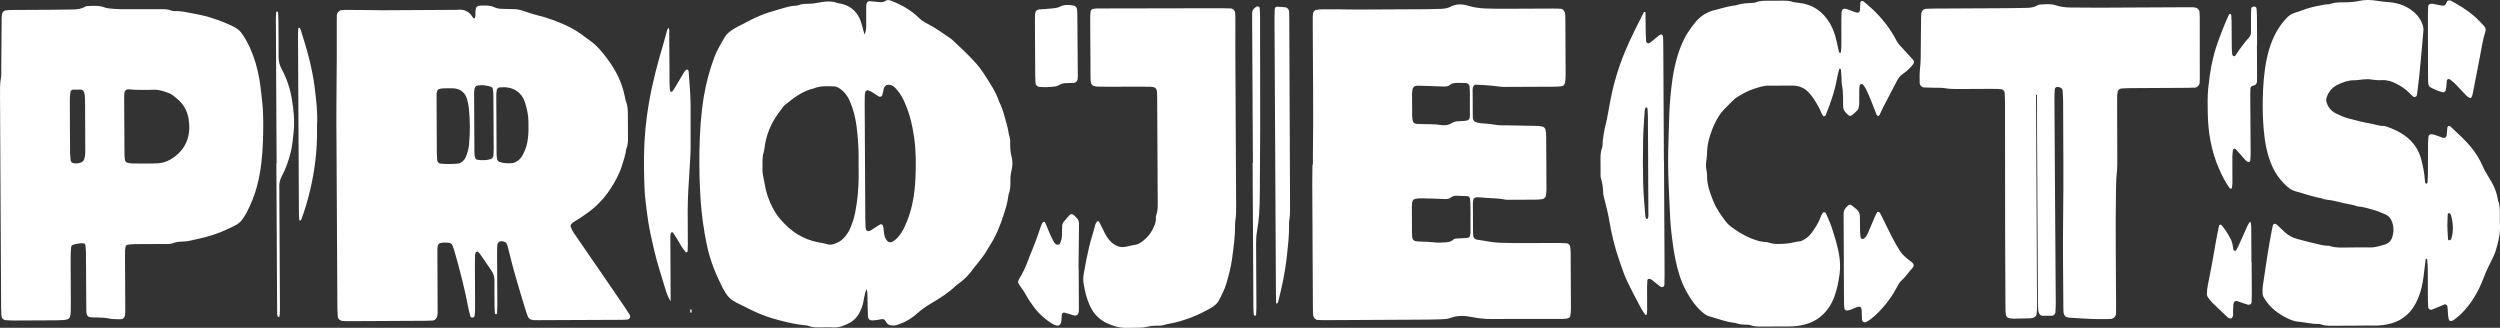
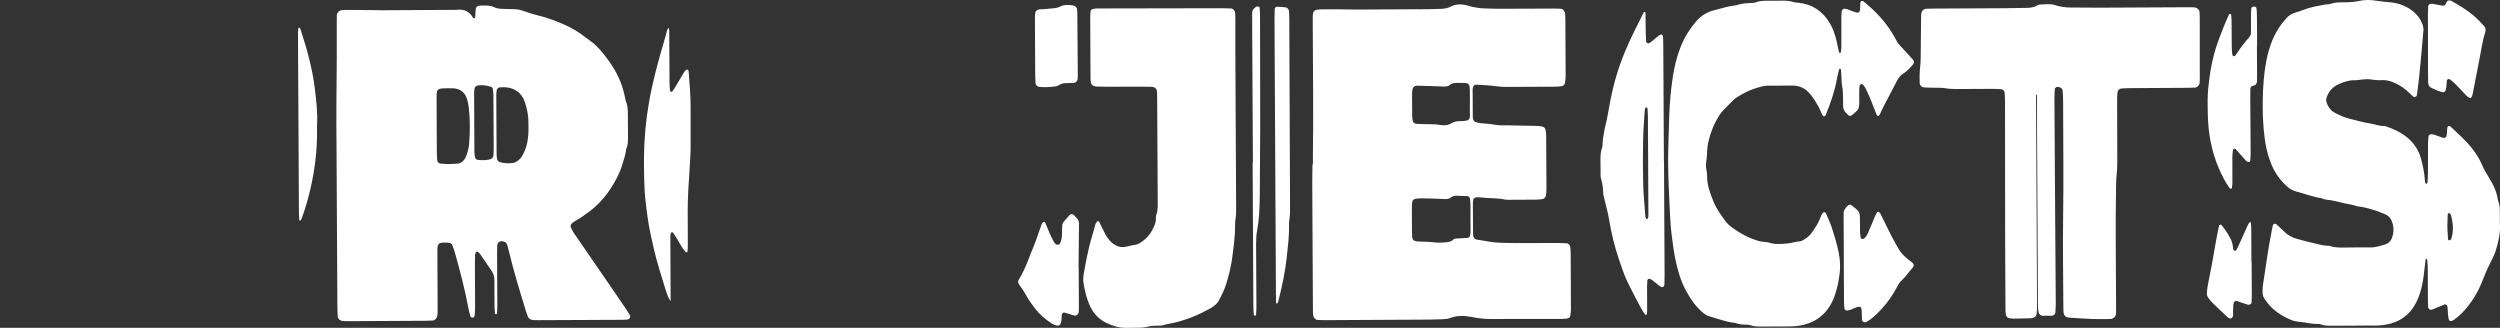
<svg xmlns="http://www.w3.org/2000/svg" id="Layer_2" data-name="Layer 2" viewBox="0 0 11324.34 1484.97">
  <rect x="0" y="0" width="11324.34" height="1484.97" fill="#333333" stroke="none" />
  <defs>
    <style>
      .cls-1 {
        fill: #fff;
        stroke-width: 0px;
      }
    </style>
  </defs>
  <g id="Layer_1-2" data-name="Layer 1">
    <g>
      <path class="cls-1" d="M1524.78,745.22c-.14-27.53-.1-55.05-.46-82.58-1.77-133.69.38-267.37,1.13-401.06.29-52.43-.06-104.86-.06-157.29,0-11.79.3-23.58.37-35.38.06-11.21,11.52-22.19,22.85-23.2,5.22-.47,10.47-.91,15.7-.88,47.19.31,94.37.7,141.56,1.12,7.86.07,15.73.62,23.59.58,112.75-.61,225.51-1.28,338.26-1.93,33.38-4.45,59.11,6.61,75.62,36.9.69,1.27,4.34,1.22,6.6,1.19.69-.01,1.64-1.97,1.96-3.16.65-2.52,1.23-5.12,1.36-7.71.33-6.54.25-13.11.59-19.65,1.16-22.26,5.57-26.43,29.16-27.01,19.64-.48,39.09-.93,57.64,8.35,11.79,5.9,25.36,6.29,38.5,6.74,18.34.63,36.7,1.02,55.04,1.51,10.54.28,20.54,2.41,30.66,5.86,24.72,8.44,49.57,16.78,74.9,23.04,39.59,9.79,77.64,23.97,114.75,40.15,32.36,14.11,63.34,31.93,91.23,53.69,18.5,14.45,38.54,26.76,55.62,43.48,23.63,23.11,42.99,49.28,62.06,75.83,8.37,11.66,15.58,24.18,22.83,36.6,24.03,41.14,38.53,85.75,47.41,132.34.25,1.29.17,2.7.67,3.86,11.85,27.42,9.55,56.47,9.84,85.2.24,23.59.26,47.18.4,70.77.13,20.96,1.15,42.02-7.7,61.85-3.23,26.13-11.63,50.87-19.46,75.86-11.89,37.89-30.77,72.23-52.2,105.17-18.59,28.57-40.56,54.58-65.68,77.84-9.61,8.9-19.54,17.18-30.08,25.07-22.04,16.51-44.55,32.07-68.5,45.65-4.47,2.54-8.56,6.19-11.95,10.09-3.46,3.96-5.81,9.17-3.48,14.5,3.65,8.35,7.1,17.01,12.19,24.49,27.96,41.14,56.43,81.94,84.64,122.91,31.88,46.3,63.71,92.65,95.5,139.02,18.48,26.95,36.91,53.94,55.23,81,6.6,9.76,13,19.66,19.15,29.71,6.21,10.17.06,21.03-12.52,22.1-7.83.66-15.71.87-23.57.9-125.87.59-251.73,1.13-377.6,1.65-6.55.03-13.11-.06-19.66-.27-14.44-.48-25.19-6.11-29.61-20.96-1.86-6.27-4.65-12.26-6.56-18.51-27.9-91.48-56.4-182.78-78.29-275.96-2.1-8.92-4.44-17.81-7.31-26.51-3.23-9.81-10.9-14.1-20.87-15.14-14.45-1.51-22.79,4.79-23.66,19.19-.79,13.07-.94,26.19-.89,39.28.3,77.33.79,154.67,1.08,232,.04,11.77-.44,23.56-1.16,35.3-.11,1.87-2.7,4.86-4.35,5-1.78.15-5.29-2.27-5.46-3.84-.97-9.09-1.51-18.26-1.59-27.4-.37-40.63-.87-81.27-.62-121.89.1-16.35-3.82-30.8-13.19-44.24-17.24-24.72-33.87-49.87-51.01-74.67-2.92-4.23-7.06-7.64-10.7-11.35-1.92-1.96-9.08.69-9.89,3.64-1.04,3.76-2.71,7.51-2.87,11.32-.54,13.09-.76,26.2-.71,39.3.25,65.54.76,131.07.86,196.61.02,13.04-1.2,26.1-2.18,39.13-.39,5.23-6.01,9.07-11.44,8.02-2.41-.46-6.13-1.64-6.64-3.29-3.46-11.23-6.96-22.55-9.11-34.08-16.58-88.94-39.09-176.42-64.1-263.29-2.53-8.79-5.91-17.33-8.99-25.96-3.06-8.55-9.98-11.56-18.3-12.29-3.91-.34-7.85-.51-11.78-.54-34.11-.22-38.34,3.47-38.31,38.11.07,81.26.69,162.53,1.08,243.79.06,11.8.21,23.6,0,35.39-.09,5.21-.72,10.45-1.57,15.59-1.71,10.4-11.07,19.55-21.29,20.19-11.76.75-23.57.96-35.36,1.03-79.98.49-159.96.88-239.93,1.3-35.4.18-70.8.45-106.2.48-9.15,0-18.35-.29-27.44-1.26-11.21-1.2-19.82-9.58-20.53-20.33-1.04-15.67-1.66-31.4-1.75-47.11-.94-158.6-1.73-317.19-2.56-475.79-.29-55.05-.58-110.1-.87-165.15ZM1978.12,568.25h-.06c.22,41.78.36,83.57.71,125.35.09,10.43.63,20.87,1.46,31.27.68,8.51,6.84,15.28,14.45,16.16,27.35,3.17,54.77,2.35,82.06-.3,5.98-.58,12.11-4.71,17.16-8.55,8.46-6.42,13.99-15.36,17.79-25.32,6.54-17.15,11.55-34.79,13.13-53.04,4.74-54.76,4.78-109.58-1.06-164.26-1.52-14.2-4.43-28.48-8.72-42.1-6.58-20.89-19.7-36.78-41.43-43.68-6.13-1.95-12.66-3.34-19.07-3.6-13.04-.54-26.12-.43-39.17-.07-34.52.96-37.73,4.01-37.85,38.87-.15,43.09.36,86.18.59,129.26ZM2393.83,576.03c-.05-8.81-.15-15.36-.1-21.92.2-31.84-6.84-62.42-16.46-92.48-6.6-20.62-19.18-37.78-36.87-49.64-23.75-15.92-51.08-18.86-79.11-15.92-3.92.41-10.19,6.35-10.74,10.41-1.05,7.75-2.5,15.54-2.47,23.31.28,89.09.76,178.18,1.36,267.27.05,7.81.89,15.7,2.3,23.39,1.26,6.82,5.9,11.56,12.63,13.73,19.08,6.15,38.72,6.15,58.35,4.39,4.98-.45,10.02-2.92,14.54-5.37,12.96-7.05,23.23-17.06,29.99-30.26,8.96-17.51,16.85-35.33,20.65-54.94,4.77-24.6,6.72-49.27,5.93-71.98ZM2235.71,555.16h-.02c-.21-40.58-.27-81.15-.74-121.73-.12-10.41-1.02-20.89-2.62-31.17-.5-3.22-3.93-7.51-6.97-8.56-19.99-6.92-40.55-9.94-61.7-6.48-6.1,1-12.57,6.8-13.53,12.59-1.07,6.43-2.52,12.92-2.5,19.38.27,90.31.75,180.62,1.27,270.93.03,5.21.72,10.44,1.36,15.63.32,2.57,1.06,5.12,1.87,7.6,1.72,5.28,5.25,9.7,10.6,10.45,19.55,2.74,39.11,2.71,58.37-2.52,7.52-2.04,13.63-9.11,14.12-16.97.65-10.43,1.09-20.9,1.07-31.36-.07-39.27-.36-78.53-.56-117.8Z" />
      <path class="cls-1" d="M5947.17,745.11c-.06-11.79-.33-23.58-.15-35.37,2.97-196.57-.07-393.13-.62-589.69-.04-14.41-.14-28.83-.01-43.24.05-5.22.54-10.46,1.12-15.66.86-7.73,7.5-15.31,14.78-16.38,7.75-1.15,15.59-2.27,23.41-2.39,23.59-.36,47.19-.42,70.78-.24,30.14.23,60.27,1.27,90.41,1.17,106.18-.32,212.36-.91,318.53-1.57,20.97-.13,41.94-.76,62.89-1.67,14.46-.62,28.87-2.59,41.87-9.48,26.11-13.83,53.94-12.67,80.25-4.62,25.52,7.81,51.12,11.32,77.25,12.38,30.11,1.23,60.28,1.37,90.43,1.32,72.1-.1,144.19-.64,216.29-.88,11.78-.04,23.59.14,35.34.99,8.68.62,13.83,6.97,17.46,14.15,1.71,3.39,2.52,7.46,2.8,11.29.59,7.83.69,15.71.73,23.56.48,83.87,1.01,167.74,1.21,251.61.03,11.69-.81,23.52-2.81,35.02-1.41,8.08-7.32,14.01-16.08,15.12-9.07,1.15-18.24,2.09-27.37,2.15-76.03.46-152.06.74-228.09.97-17.05.05-33.88-2.25-50.81-4.35-27.25-3.38-54.82-4.21-82.26-5.96-3.93-.25-10.42,5.49-11.43,9.59-.93,3.79-2.4,7.63-2.4,11.45.06,41.92.3,83.85.68,125.77.04,3.86.96,7.83,2.18,11.52,1.69,5.13,5.11,9.45,10.3,11.06,7.46,2.32,15.13,4.68,22.84,5.3,23.48,1.89,46.87,3.53,70.18,7.77,15.3,2.79,31.35,1.51,47.08,1.83,45.86.94,91.72,1.67,137.58,2.73,7.82.18,15.7,1.07,23.38,2.51,8.34,1.57,14.43,6.87,16.04,15.3,1.71,8.96,2.83,18.16,2.9,27.27.63,81.25,1.06,162.49,1.28,243.74.02,9.11-1.29,18.26-2.55,27.32-1,7.25-8.35,14.26-16.03,15.32-9.06,1.25-18.21,2.45-27.33,2.55-40.63.42-81.27.48-121.91.56-6.54.01-13.27.29-19.61-1-37.46-7.66-75.8-5.04-113.49-9.99-6.38-.84-13.02.05-19.53.42-4.47.26-10.25,5.7-10.9,10-.77,5.16-1.95,10.34-1.94,15.51.1,45.86.4,91.73.73,137.59.03,3.91.62,7.83,1.14,11.72.97,7.23,7.71,15.1,15.28,16.12,34.96,4.7,69.21,13.11,104.91,14.32,87.83,2.98,175.63.57,263.43.99,13.09.06,26.19.53,39.25,1.38,7.51.49,15.32,7.98,16.13,15.06,1.03,9.09,1.98,18.25,2.04,27.38.59,85.18,1.08,170.36,1.28,255.54.02,10.38-1.4,20.82-2.95,31.11-.83,5.47-5.27,8.83-10.5,10.61-2.46.84-5.02,1.63-7.59,1.85-6.52.54-13.07,1.03-19.61,1.04-108.8.16-217.6.26-326.39.31-27.6.01-54.64-3.62-81.85-8.91-32.13-6.25-65.08-7.89-96.9,4.01-11.23,4.2-22.89,5.59-34.71,5.95-23.58.73-47.17,1.65-70.76,1.79-154.68.95-309.36,1.73-464.04,2.49-10.48.05-20.97-.21-31.43-.83-10.35-.61-19.11-9.51-20.69-20.38-.56-3.88-1.02-7.8-1.12-11.71-.25-9.17-.3-18.34-.35-27.52-.98-186.08-2.01-372.17-2.86-558.25-.13-28.8.56-57.61.87-86.41.67,0,1.34,0,2.01,0ZM6660.86,985.09h.21c-.11-20.98-.02-41.96-.43-62.92-.15-7.8-1.35-15.6-2.31-23.37-.56-4.47-6.04-10.13-10.46-10.33-16.98-.78-33.96-1.32-50.95-1.81-9.45-.27-18.06,2.12-25.61,8.19-8.77,7.05-18.89,7.2-29.76,6.67-34.03-1.66-68.1-2.56-102.16-3.25-9.1-.19-18.28,1.09-27.35,2.28-8.2,1.08-14.56,7.72-15.31,15.58-.74,7.81-1.36,15.67-1.36,23.51,0,36.71.18,73.41.42,110.12.05,7.86.36,15.73.98,23.56.95,11.94,7.52,18.56,20.29,19.81,10.42,1.01,20.92,1.12,31.39,1.65,14.38.74,28.91.46,43.09,2.51,18.39,2.66,36.57,2.2,54.89.59,13.14-1.16,26.09-2.08,36.27-12.43,4.79-4.87,11.89-4.92,18.48-5.27,15.67-.84,31.35-1.59,47.01-2.66,4.65-.32,10.04-5.7,10.78-10.09.87-5.14,2.1-10.31,2.13-15.48.13-22.28-.13-44.57-.25-66.85ZM6658,461.13c.1,0,.21,0,.31,0-.09-16.99-.06-33.97-.33-50.96-.1-6.51-.68-13.04-1.38-19.52-.82-7.72-7.55-13.93-15.98-14.41-10.43-.59-20.89-.92-31.33-.91-15.67.01-31.25-.66-44.44,11.2-4.32,3.89-12.06,4.8-18.4,5.4-7.72.73-15.6-.32-23.41-.58-33.93-1.13-67.86-2.61-101.8-3.21-14.37-.25-22.15,7.33-23.77,20.7-.63,5.18-1.26,10.4-1.25,15.6.07,33.97.2,67.94.6,101.91.08,6.48,1.2,12.98,2.25,19.4,1.32,8.09,7.82,14.6,15.62,15.13,11.71.8,23.47,1.14,35.21,1.46,24.76.67,49.46-.77,74.22,3.76,18.05,3.31,36.71,1.38,52.94-9.08,9.25-5.96,19.33-7.46,29.85-7.97,9.14-.44,18.3-.58,27.41-1.35,18.27-1.55,23.61-6.59,23.91-23.88.36-20.9-.11-41.81-.22-62.71Z" />
-       <path class="cls-1" d="M3915.83,156.11c8.48-16.13,7.87-31.82,7.89-47.44.03-26.2-.2-52.41-.07-78.61.03-5.18,1.1-10.37,1.86-15.52.51-3.45,7.72-9.68,11.51-9.42,10.4.71,20.8,1.56,31.14,2.86,15.6,1.97,30.81,4.67,45.45-5.27,6.54-4.44,15.02-2.17,22.72.7,48.48,18.05,92.05,43.88,129.17,80.2,8.46,8.28,18.02,14.87,28.77,20.19,40.02,19.82,75.86,46.36,112.74,71.22,3.24,2.18,6.16,4.89,9.04,7.56,36.51,33.84,72.45,68.29,105.91,105.15,12.25,13.5,23.28,28.37,33.15,43.71,26.89,41.77,55.64,82.63,71.23,130.59,17.34,32.7,24.65,68.81,34.75,103.9,5.4,18.76,6.97,38.46,12.78,57.33,2.99,9.69,1.75,20.78,1.87,31.24.22,18.38,1.53,36.44,6.25,54.45,5.37,20.48,5.14,41.68.22,62.29-3.69,15.44-5.89,30.87-5.44,46.66.64,22.38-.38,44.5-8.79,65.65-2.78,30.2-12.06,58.97-21.19,87.52-15.96,49.9-35.05,98.59-64.14,142.77-10.77,16.36-19.38,34.12-31.65,49.57-8.12,10.22-15.87,20.75-23.95,31.01-5.67,7.19-12.24,13.74-17.34,21.29-19.29,28.62-43.4,52.31-71.67,71.93-2.15,1.49-4.42,2.91-6.28,4.73-33.96,33.23-73.87,58.28-114.46,82.21-23.81,14.04-46.01,29.92-66.65,48.3-25.77,22.95-55.49,39.17-88.53,49.37-7.73,2.39-15.38,2.9-23.25,2.09-9.54-.98-17.69-4.58-23.23-12.84-2.19-3.26-4.44-6.48-6.47-9.83-3.13-5.16-8.36-6.65-13.51-6.18-7.77.71-15.38,2.96-23.13,4.11-6.46.96-13,1.56-19.53,1.85-12.81.58-20.5-5.59-21.27-17.66-.84-13.06-1.01-26.17-1.3-39.26-.46-20.96-.64-41.92-1.26-62.87-.19-6.42-1.43-12.81-2.31-20.32-8.47,8-7.65,17.74-10.14,26.2-2.21,7.5-3.33,15.35-4.58,23.11-3.37,20.92-10.33,40.5-20.73,58.98-10.56,18.78-24.78,33.7-44.08,43.5-22.27,11.32-44.73,21.22-70.83,19.87-19.6-1.02-39.31,0-58.97.07-18.34.07-36.68.78-54.18-6.73-4.68-2.01-10.2-2.43-15.4-2.82-35.33-2.68-69.66-10.89-103.93-19.16-45.85-11.07-90.44-26.03-133.08-46.33-24.82-11.82-49.19-24.57-73.92-36.59-23.11-11.22-41.2-27.58-53.56-50.2-3.14-5.74-6.89-11.15-9.85-16.98-31.62-62.08-57.7-126.19-71.81-194.74-14-68.08-23.82-136.72-28.34-206.09-4.69-71.93-6.43-143.97-5.18-216.01,1.46-83.83,6.16-167.5,19.98-250.36,10.15-60.87,26.08-120.27,47.68-178.1,11.98-32.07,29.72-61.2,47.03-90.54,10.37-17.58,26.64-28.62,43.27-39.06,9.95-6.25,20.76-11.15,31.19-16.64,76.62-40.33,94.11-48.29,173.89-71.05,23.69-6.76,47.38-15.23,72.63-15.79,5.14-.12,10.53-1.3,15.29-3.24,12.51-5.1,25.54-5.42,38.66-5.46,18.4-.06,36.38-2.22,54.51-6.03,27.03-5.67,54.47-7.18,81.36,2.5,4.85,1.75,10.29,1.81,15.4,2.91,39.89,8.57,68.35,31.74,85.47,68.45,4.93,10.58,7.74,22.2,11.05,33.49,3.66,12.47,6.77,25.1,10.13,37.66ZM3889.24,745.78c1.2-57.73-1.63-115.21-9.05-172.53-5.26-40.59-15-79.78-31.54-117.17-10.27-23.23-25.54-42.59-47.18-56.5-6.69-4.3-13.71-7.87-21.84-8.08-31.35-.84-62.93-3.9-92.99,8.86-51.53,11.74-91.84,43.15-131.59,75.4-5,4.05-8.82,9.66-12.8,14.84-5.57,7.27-10.72,14.87-16.15,22.25-34.03,46.19-55.26,97.55-62.74,154.51-.85,6.48-1.08,13.27-3.27,19.31-6.43,17.73-6.34,36.03-6.09,54.38.23,17.02-1.62,34.58,1.9,50.95,6.86,31.88,10.42,64.56,21.07,95.57,12.86,37.43,30.24,72.95,55.71,103.14,23.59,27.95,50.45,53.06,82.39,72.11,27.27,16.27,56.39,27.7,87.26,34.12,14.05,2.93,28.4,4.27,42.23,8.69,10.12,3.23,20.99,3.61,31.07.33,17.56-5.7,34.02-13.86,46.67-27.93,11.44-12.71,21.43-26.32,28.26-42.26,10.36-24.19,18.45-49.1,23.49-74.84,10.1-51.54,14.77-103.69,15.43-156.18.25-19.65-.15-39.31-.25-58.97ZM3918.18,728.95c.46,87.64.88,175.28,1.42,262.92.08,13.07.47,26.15,1.23,39.2.22,3.75,2.16,7.42,3.44,11.08.91,2.59,7.26,5.58,9.93,4.75,3.71-1.15,7.79-1.73,11.01-3.7,10.02-6.15,19.66-12.91,29.53-19.3,4.36-2.82,8.9-5.38,13.41-7.97,2.61-1.5,8.56,1.32,9.97,4.07,4.98,9.68,4.53,20.31,5.64,30.65,1.27,11.8,3.57,23.16,9.79,33.58,8.25,13.82,20.07,17.45,32.88,8.61,7.46-5.15,14.9-10.86,20.75-17.68,11.06-12.89,20.3-27.05,27.91-42.48,36.06-73.1,48.87-151.71,52.01-231.73,2.3-58.63,2.18-117.5-6.01-176.13-8.38-60.02-22.28-118.12-48.73-172.85-9.73-20.14-22.15-38.51-37.79-54.6-6.55-6.74-14.3-11.1-23.73-12.8-13.37-2.41-23.35,3.12-27.27,16.14-1.5,4.98-2.29,10.17-3.46,15.26-1.17,5.08-2.28,10.17-3.64,15.19-1.72,6.33-9.93,9.22-16,5.68-3.37-1.97-6.7-4.02-9.93-6.21-11.91-8.07-23.59-16.5-37.4-21.26-4.38-1.51-11.66,1.8-12.81,6.12-1,3.76-2.54,7.52-2.72,11.34-.56,11.75-.83,23.53-.77,35.29.39,88.95.89,177.9,1.35,266.84Z" />
-       <path class="cls-1" d="M2.52,902.62C1.7,746.72.83,590.82.13,434.92c-.12-27.46-.98-54.9,4.23-82.24,2.42-12.69,1.21-26.11,1.32-39.2.64-75.98,1.13-151.95,1.84-227.93.07-7.8.43-15.81,2.26-23.33,1.96-8.01,7.82-14.05,16.26-15.19,10.33-1.39,20.85-1.8,31.3-1.87,58.97-.42,117.94-.53,176.91-.93,30.14-.2,60.28-.59,90.41-1.22,21-.44,41.97-1.27,60.82-12.64,3.22-1.94,7.44-3.02,11.22-3.09,24.73-.45,49.32-3.51,73.83,5.47,14.45,5.29,30.73,6.31,46.33,7.56,18.26,1.46,36.66,1.38,55,1.42,51.11.11,102.22-.06,153.33-.14,17.04-.03,34.05-.5,50.38,6.09,4.74,1.92,10.29,2.93,15.39,2.7,30.47-1.33,59.79,6.21,89.27,11.71,25.64,4.78,51.3,10.48,76.1,18.42,36.1,11.55,71.76,24.66,105.56,42.25,13.05,6.79,23.83,15.63,32.54,27.64,14.7,20.26,26.85,41.98,37.17,64.6,20.75,45.51,34.58,93.32,43.02,142.54,5.3,30.94,8.21,62.26,11.96,93.43,7.4,61.45,6.6,123.05,4.68,184.4-2.16,69.25-9.01,138.36-26.51,206.01-11.24,43.45-28.15,84.39-48.79,123.96-4.82,9.24-11.21,17.68-16.92,26.45-8.05,12.35-18.84,21.47-31.91,28.35-43,22.59-87.61,41.14-134.68,53.29-26.51,6.84-53.3,12.62-80.05,18.51-6.34,1.4-13,1.61-19.54,1.87-17.07.68-33.99,1.75-50.22,7.95-11.26,4.31-23.26,3.4-35.02,3.47-45.87.25-91.73.18-137.6.59-10.39.09-20.84,1.22-31.13,2.71-5.43.79-9.15,5.02-10.33,10.53-1.09,5.08-1.97,10.3-2.13,15.48-.35,11.78-.28,23.58-.22,35.37.35,72.05.76,144.11,1.1,216.16.06,11.79.18,23.59-.27,35.36-.63,16.6-8.3,24.95-23.99,24.7-16.98-.27-34.35-.02-50.8-3.51-18.24-3.87-36.29-4.3-54.61-4.48-10.46-.1-21.06.02-31.31-1.69-6.46-1.08-11.25-6.72-13.53-13.17-1.28-3.61-1.51-7.71-1.62-11.6-.34-11.78-.47-23.58-.53-35.36-.43-77.29-.73-154.59-1.35-231.88-.09-11.71-1.24-23.46-2.74-35.08-.46-3.56-3.58-6.88-8.22-7.18-15.88-1.01-31.29,1.75-46.41,6.2-5.3,1.56-9.33,5.49-9.74,11.12-1.13,15.64-2.36,31.33-2.34,46.99.08,69.43.61,138.87.91,208.3.06,13.1.1,26.21-.43,39.29-.26,6.49-1.26,13.07-2.93,19.34-1.76,6.58-6.18,11.69-13.04,13.4-6.31,1.58-12.81,2.82-19.29,3.18-13.08.73-26.19.98-39.29,1.06-60.28.38-120.56.73-180.85.84-13.07.02-26.19-.55-39.22-1.65-11.2-.95-18.67-9.14-19.44-21.04-.85-13.06-1.13-26.17-1.21-39.25-.56-91.71-1.01-183.41-1.49-275.12-.37-70.74-.74-141.49-1.11-212.23h.03ZM563.07,569.27h.05c.23,43.13.33,86.26.78,129.39.1,9.08,1.01,18.23,2.46,27.2.86,5.31,4.88,9.57,10.13,10.88,7.54,1.88,15.35,3.64,23.06,3.69,37.91.23,75.87.98,113.71-.66,26.46-1.15,51.36-10.89,72.83-26.2,63.1-44.99,79.3-108.22,68.09-175.82-5.84-35.23-22.68-66.49-51.53-89.97-12.18-9.92-23.51-20.92-38.55-26.42-22.05-8.06-43.98-16-68.29-14.79-22.17,1.1-44.44.54-66.67.32-13.05-.13-26.27.08-39.1-1.87-20.85-3.16-26.57,6.5-27.22,23.09-.41,10.44-.35,20.91-.31,31.36.14,36.6.36,73.19.56,109.79ZM316.76,571.72h-.08c.2,39.13.19,78.26.74,117.39.18,12.99,1.71,25.97,2.78,38.94.32,3.88,6.68,9.71,10.49,10.62,11.77,2.79,23.28,1.82,34.68-1.9,7.99-2.61,13.12-7.84,15.99-15.76,5.01-13.82,4.93-28.22,4.91-42.53-.14-73.04-.49-146.08-.88-219.12-.05-9.12-.5-18.27-1.4-27.34-.51-5.11-2.11-10.16-3.59-15.12-1.87-6.26-8.17-10.85-14.71-10.89-11.71-.07-23.43-.04-35.14.05-4.43.03-10.76,5.05-11.25,9.46-1.28,11.61-2.97,23.26-3.02,34.9-.18,40.43.27,80.87.49,121.3Z" />
      <path class="cls-1" d="M10663.78,1475.06c-34.09.18-68.19.39-102.28.52-15.76.06-31.48-.3-46.64-5.57-3.69-1.28-7.67-2.61-11.48-2.5-30.34.88-59.6-7.35-89.47-10.05-13.33-1.21-25.91-3.99-37.91-9.11-41.57-17.74-78.51-42.01-106.54-78.23-4.8-6.2-9.12-12.79-13.34-19.41-5.05-7.92-7.55-16.79-7.42-26.13.15-10.47.06-21.06,1.6-31.38,12.75-85.52,24.62-171.19,41.48-256.05,1.02-5.14,2.21-10.25,3.46-15.34,2.12-8.63,11.23-10.68,18.3-4.08,11.49,10.73,23.1,21.34,34.3,32.36,16.33,16.06,36.02,26.11,57.74,32.14,25.13,6.99,50.39,13.6,75.81,19.45,22.9,5.27,45.56,12.44,69.5,11.74,29.17,10.5,59.5,7.66,89.56,7.65,31.47,0,62.97-1.21,94.41-.22,24.3.77,46.57-7.01,68.99-13.65,15.55-4.6,26.71-15.98,32.16-32.19,6.89-20.49,8.02-40.98,2.13-61.85-5.62-19.93-15.76-35.82-36.31-43.38-13.5-4.96-26.39-11.82-40.15-15.77-27.58-7.92-54.91-17.3-83.88-19.33-18.37-7.39-38.05-9.31-57.14-13.68-20.36-4.66-40.56-10.16-61.09-13.87-14.1-2.55-28.83-1.68-42.07-8.51-40.15-6.61-78.15-21.2-117.3-31.52-14.22-3.75-26.61-10.56-37.71-20.21-31.13-27.09-54.81-59.16-71.47-97.26-22.97-52.51-32.2-107.85-37.05-164.08-3.72-43.06-4.98-86.34-4.35-129.64.91-63,5.1-125.66,17.8-187.54,11.71-57.08,31.44-110.8,66.28-158.14,6.2-8.42,13.14-16.32,19.94-24.28,12.16-14.22,26.55-24.37,45.22-29.44,21.42-5.82,41.84-15.29,63.25-21.15,22.59-6.18,45.79-10.18,68.81-14.68,7.67-1.5,16.15-.09,23.33-2.65,21.57-7.67,43.76-7.61,66.05-7.57,22.35.04,44.42-1.64,66.4-6.35,25.87-5.54,52.18-5.2,78.21-.72,19.42,3.34,38.94,4.84,58.53,6.58,44.08,3.92,83.95,19.14,116.81,49.95,14.6,13.68,25.2,30.02,32.23,48.77,3.75,9.98,5.93,20.16,4.91,30.78-9.15,95.22-15.32,190.73-28.6,285.53-.36,2.59-1.08,5.12-1.67,7.68-1.34,5.78-11.86,9.07-16.32,4.91-6.7-6.25-13.15-12.78-19.75-19.14-17.14-16.52-36.74-29.58-57.97-40.14-20.14-10.02-41.05-16.61-64.17-15.25-16.99.99-33.94-.56-50.91-3.28-11.43-1.83-23.46-.61-35.17.12-13.04.81-26.05,3.96-39.02,3.69-25.79-.52-48.84,8.27-71.57,18.47-26.53,11.89-44.11,32.11-53.42,59.65-2.64,7.81-2.4,15.27.21,23.03,7.45,22.16,20.89,38.48,42.29,49.12,18.84,9.37,37.99,17.8,58.2,23.11,31.6,8.3,63.3,16.82,95.48,22.07,21.9,3.57,42.83,12.78,65.54,11.52,1.27-.07,2.63.26,3.86.68,50.28,17.17,97.14,39.98,130.55,83.28,14.49,18.78,24.99,39.97,31.3,63,9.02,32.92,15.86,66.24,17.86,100.43.3,5.15.44,10.66,5.02,14.31.68.55,3.01.25,3.53-.44,1.52-2.02,3.4-4.37,3.55-6.7.82-13.06,1.54-26.16,1.62-39.24.29-45.88.16-91.77.53-137.65.08-10.42,1.34-20.84,2.36-31.23.46-4.68,6.72-9.44,11.32-8.91,5.17.6,10.52.86,15.41,2.45,12.44,4.05,24.59,9.01,37.01,13.14,10.44,3.47,17.5-1.62,18.73-13.31,1.09-10.42,1.67-20.88,2.58-31.32.41-4.66,3.97-9.01,6.76-8.4,2.45.54,5.53.64,7.16,2.17,34.27,32.38,69.85,63.41,99.07,100.84,17.88,22.9,32.99,47.28,44.55,73.83,8.4,19.31,18.53,37.6,29.85,55.28,20.64,32.26,36.94,66.23,41.83,104.76,9.07,21.08,8.73,43.4,8.69,65.69-.02,14.42-.48,28.88.33,43.25,2.26,39.87-6.74,77.92-17.98,115.59-3.35,11.23-7.99,22.15-12.89,32.81-7.11,15.46-15.12,30.51-22.5,45.85-7.94,16.5-15.16,33.24-21.64,50.46-22.87,60.72-55.19,115.92-101.9,161.71-10.23,10.03-21.94,18.61-33.34,27.36-2.9,2.22-7.21,2.68-10.93,3.74-3.28.93-9.18-1.91-9.84-4.84-1.41-6.32-3.09-12.64-3.69-19.05-1.21-13.03-1.46-26.14-2.71-39.17-.93-9.66-8.07-14.23-16.23-10.93-7.28,2.94-14.38,6.34-21.63,9.35-10.88,4.52-21.76,9.08-32.78,13.23-7.49,2.82-16.58-3.12-17.05-11.15-.69-11.76-1.14-23.54-1.2-35.32-.26-45.88-.15-91.77-.57-137.65-.13-14.38-1.37-28.75-2.52-43.1-.12-1.47-3.1-2.7-4.76-4.05-.78.97-2.12,1.87-2.25,2.92-3.37,27.28-6.22,54.63-9.98,81.85-4.49,32.52-11.56,64.47-24.24,94.94-11.71,28.15-27.34,53.62-50.06,74.45-20.67,18.95-44.29,31.8-71.45,39.38-24.26,6.77-48.52,10.26-73.66,9.92-31.46-.42-62.94.19-94.41.35v-.07ZM11085.64,1026.17c.21,0,.43.01.64.02.03,5.22-.14,10.46.12,15.67.7,14.3,1.4,28.61,2.61,42.87.13,1.56,3.48,3.85,5.47,3.99,2.19.16,5.01-1.29,6.66-2.94,1.74-1.73,2.78-4.42,3.5-6.88,10.19-35.01,7.08-69.76-2.29-104.35-.33-1.23-1.27-2.28-1.75-3.48-1.37-3.44-7.71-7.48-9.22-5.73-1.59,1.84-3.87,3.99-3.96,6.08-.83,18.24-1.24,36.49-1.77,54.74Z" />
      <path class="cls-1" d="M9222.73,430.24c.14,26.21.29,52.42.41,78.63,1.24,266.12,2.46,532.24,3.71,798.36.13,27.53.58,55.06.48,82.59-.04,10.45-.79,20.94-1.99,31.32-1.3,11.25-9.19,18.22-21.1,19.71-3.9.49-7.82.93-11.74,1.03-23.59.6-47.19,1.26-70.78,1.51-6.5.07-13.05-.94-19.52-1.87-8.14-1.17-14.96-7.74-16.09-15.12-.6-3.88-1.2-7.79-1.37-11.7-.35-7.85-.54-15.72-.58-23.59-.52-106.19-1.25-212.37-1.43-318.56-.34-203.19-.33-406.38-.59-609.57-.02-14.39-.76-28.81-1.69-43.18-.51-7.95-7.38-14.96-15.26-15.55-13.05-.98-26.15-1.73-39.22-1.72-53.76.06-107.53.48-161.29.7-18.34.07-36.51-.54-54.79-3.73-15.34-2.68-31.34-1.63-47.05-2.11-15.71-.48-31.46-.4-47.14-1.34-10.77-.64-20.01-9.81-20.16-20.62-.28-20.92-.92-42,1.3-62.73,1.68-15.66,3.16-31.22,3.3-46.95.54-60.3,1.12-120.59,1.72-180.88.07-6.55.17-13.12.63-19.65,1.12-15.79,9.36-24.67,24.31-25.57,11.77-.7,23.59-.76,35.38-.83,107.53-.57,215.06-1,322.59-1.64,31.47-.19,62.94-.78,94.4-1.44,17.15-.35,34.02-2.17,49.3-11.21,3.29-1.95,7.3-3.53,11.05-3.7,23.48-1.04,47.34-5.01,70.22,2.62,22.76,7.59,46.01,10.31,69.67,10.58,43.27.51,86.54.93,129.82.77,129.82-.49,259.64-1.29,389.47-1.95,11.8-.06,23.61-.07,35.4.17,3.9.08,7.82.78,11.66,1.54,7.97,1.58,16.85,11.17,17.47,19.17.61,7.83.96,15.7.97,23.55.14,93.08.2,186.15.22,279.23,0,6.54-.24,13.11-.85,19.61-.94,9.98-10.83,20.08-20.63,20.66-11.77.7-23.58.92-35.37.99-86.55.52-173.1.88-259.64,1.47-13.08.09-26.18.83-39.24,1.8-8,.59-15.08,7.24-16.32,14.73-1.06,6.44-2.01,12.95-2.19,19.46-.36,13.1-.21,26.22-.17,39.32.24,87.83.51,175.67.75,263.5.05,18.35-1.16,36.55-3.07,54.86-2.58,24.7-2.41,49.71-2.85,74.59-3,170.41.13,340.82.43,511.23.02,13.11-.3,26.22-.2,39.32.11,13.67-9.4,26.84-27.49,27.02-26.22.26-52.46.83-78.65-.07-32.74-1.12-65.45-3.57-98.16-5.54-5.22-.32-10.45-.9-15.6-1.83-8.64-1.57-13.45-7.68-16.21-15.4-1.3-3.64-1.73-7.68-1.98-11.57-.42-6.53-.48-13.1-.5-19.65-.54-135.03-3.05-270.08-1.07-405.07,2.57-175.68.28-351.32-.01-526.97-.03-15.7-.86-31.43-2.18-47.07-.94-11.17-8.95-17.22-21.93-18.29-6.9-.57-13.43,4.19-13.8,10.92-.79,14.37-1.58,28.76-1.5,43.14.7,129.78,1.55,259.56,2.43,389.35,1.21,178.29,2.54,356.57,3.66,534.86.09,14.38-.71,28.79-1.68,43.14-.53,7.78-7.91,14.94-15.6,15.19-14.38.47-28.79.53-43.18.17-7.38-.18-15.24-7.42-16.84-14.49-1.16-5.1-2.37-10.26-2.68-15.45-.62-10.46-.81-20.96-.87-31.44-1.33-256.94-2.65-513.88-3.9-770.82-.21-43.26-.09-86.52-.15-129.78-.02-13.03-.13-26.06-.2-39.09-1.41.31-2.82.62-4.23.93Z" />
      <path class="cls-1" d="M8046.46,1478.83c-20.98.11-41.96.28-62.94.31-18.34.03-36.71.72-54.37-6.09-4.76-1.84-10.29-2.31-15.47-2.32-18.44-.04-36.64-1.17-54-8.18-40.82-3.5-78.49-19.29-117.48-29.94-9.19-2.51-16.69-6.87-23.97-12.68-35.59-28.37-60.49-64.91-81.81-104.48-23.26-43.17-36.54-89.69-46.62-137.21-8.43-39.74-13.48-80.01-18.36-120.38-5.06-41.76-6.56-83.58-8.59-125.45-3.16-65.46-6.31-130.9-6.63-196.47-.31-64.27,3.05-128.4,4.44-192.6,1.02-47.24,4.33-94.28,9.5-141.15,7.35-66.56,19.5-132.17,44.72-194.77,16.33-40.53,39.26-76.69,67.58-109.9,23.06-27.05,51.87-44.1,85.78-52.15,31.75-7.54,62.81-18.38,95.57-21.44,23.86-8.24,48.65-9.89,73.61-10.66,5.19-.16,10.76-.53,15.46-2.48,20.07-8.33,41.11-7.22,62.04-7.38,20.98-.16,41.96-.19,62.94-.32,14.45-.09,28.65.62,42.68,5.27,8.57,2.84,17.98,3.38,27.08,4.33,63.48,6.62,109.74,39.4,141.72,93.48,14.81,25.04,23.74,52.46,30.01,80.76,3.68,16.6,7.08,33.27,11.01,49.82.33,1.4,3.69,2.3,5.79,2.89.53.15,2.29-1.7,2.4-2.75.98-9.08,2.36-18.17,2.4-27.27.18-39.32-.12-78.65-.09-117.98,0-11.79.16-23.6.91-35.35.95-14.82,9.68-20.07,24.66-15.03,8.69,2.92,17.14,6.53,25.73,9.74,4.9,1.83,9.82,3.64,14.82,5.17,11.2,3.44,17.74-1.03,18.44-12.74.62-10.46.68-20.95,1.47-31.39.17-2.22,2.24-4.44,3.81-6.36,1.68-2.06,8.03-1.51,11.01,1.05,14.89,12.82,30.33,25.08,44.42,38.74,41.66,40.38,77.17,85.55,103.83,137.32,5.45,10.58,12.58,19.62,20.9,28.24,19.09,19.77,37.26,40.44,55.65,60.87,4.25,4.72,4.17,13.4.17,18.24-13.39,16.21-27.42,31.98-45.36,43.18-14.06,8.78-22.59,21.17-29.89,35.47-19.67,38.47-40.08,76.57-59.95,114.94-6.02,11.62-11.18,23.68-16.78,35.52-1.95,4.12-6.94,7.41-8.86,5.86-1.95-1.57-4.51-3.12-5.35-5.25-9.16-23.14-17.68-46.53-27.11-69.56-6.94-16.96-14.68-33.62-22.65-50.13-2.8-5.79-7.28-10.78-11.13-16.04-2.17-2.96-7.93-4.39-10.58-2.36-1.94,1.49-4.58,3.3-4.98,5.34-1.24,6.37-2.07,12.92-2.16,19.41-.24,17.04.09,34.08.01,51.12-.03,7.86.35,15.85-.98,23.52-1.08,6.26-3.01,13.38-7.05,17.9-7.76,8.71-17.18,15.98-26.13,23.57-3.58,3.04-11.46,2.48-14.75-.59-3.82-3.57-7.51-7.28-11.17-11.01-8.62-8.79-13.44-18.96-13.05-31.68.4-13.09-.16-26.21-.29-39.32-.17-17.03-.73-33.9-4.23-50.8-2.62-12.68-1.93-26.03-2.75-39.09-.73-11.74-1.33-23.49-2.49-35.19-.16-1.6-3.13-3.07-5.03-4.22-.34-.21-2.41,1.27-2.66,2.23-3.26,12.66-7.12,25.24-9.33,38.09-10.05,58.46-29.29,114.07-51.4,168.82-.94,2.33-2.62,4.86-4.67,6.07-1.78,1.05-5.97,1.31-6.7.25-3.69-5.28-7.36-10.82-9.65-16.8-7.58-19.71-18.37-37.71-29.47-55.46-6.91-11.05-15.05-21.47-23.6-31.34-19.95-23.03-45.54-34.85-76.03-34.98-36.71-.16-73.43.69-110.14.32-22.87-.23-43.94,7.58-64.91,14.27-28.72,9.17-55.22,23.98-80.64,40.31-5.46,3.51-10.32,8.1-14.96,12.69-13.99,13.82-27.7,27.92-41.58,41.85-14.98,15.03-25.6,33.38-35.44,51.62-14.26,26.43-24.25,54.82-31.95,84.13-5.73,21.79-8.35,43.39-8.67,65.78-.24,16.91-4.67,33.79-4.64,50.68.02,15.56,5.32,31.15,5.1,46.68-.6,41.8,13.73,79.43,29.03,117.14,13.46,33.17,34.29,61.67,55.32,90.04,6.17,8.32,13.94,15.86,22.19,22.16,38.8,29.58,80.87,53.14,128.12,66.47,7.48,2.11,15.41,2.71,23.16,3.82,6.47.93,13.39.41,19.4,2.54,28.17,9.95,57.21,7.15,85.73,4.83,19.32-1.56,38.09-8.84,57.86-9.82,4.91-.24,9.83-3.39,14.44-5.8,15.34-8,28.5-18.73,38.55-32.87,14.44-20.3,28.51-40.77,37.77-64.22,3.79-9.59,6.63-19.96,14.42-27.66,2.24-2.22,8.66-1.77,10.44,1.17.68,1.12,1.75,2.04,2.24,3.22,9.06,21.75,19.57,43.05,26.73,65.42,11.57,36.13,22.86,72.37,30.39,109.77,6.55,32.54,8.79,64.77,4.61,97.62-4.48,35.21-11.53,69.86-23.62,103.25-15.11,41.74-39.92,76.46-77.07,101.67-17.48,11.87-36.52,19.39-57.03,25.11-25.71,7.17-51.43,9.07-77.72,8.8-17.04-.17-34.09.13-51.14.22v-.02Z" />
      <path class="cls-1" d="M5597.2,518.47c.73,138.85,1.44,277.7,2.19,416.55.11,19.66.07,39.26-2.99,58.79-1.41,9.01-1.81,18.27-1.75,27.41.3,48.63-6.59,96.58-12.79,144.65-5.22,40.42-15.08,79.64-26.86,118.54-8.03,26.51-20.27,51.16-33.1,75.42-8.68,16.41-23.2,27.67-39.59,36.95-50.41,28.54-103.43,50.45-159.68,64.19-17.74,4.33-35.91,6.47-53.51,12.05-9.66,3.06-20.75,1.83-31.21,2.06-14.45.31-28.61,1.58-42.73,5.38-9.97,2.69-20.61,3.55-30.99,3.88-20.95.67-41.93.19-62.89.6-30.78.6-59.4-8.13-86.8-20.82-35.85-16.61-61.51-43.57-77.9-79.7-14.76-32.54-22.71-66.89-28.45-101.83-2.57-15.61-.96-31.36,1.76-46.93,6.76-38.67,14.11-77.17,23.11-115.45,8.11-34.48,19.79-67.85,28.17-102.19,1.19-4.87,4.61-9.23,7.15-13.74,1.81-3.21,8.66-3.3,10.27-.11,8.81,17.5,17.69,34.98,26.23,52.62,6.93,14.31,16.1,26.94,27.1,38.33,7.37,7.63,16.09,12.9,25.61,17.72,12.41,6.28,24.95,7.81,38.1,5.58,15.44-2.62,30.43-7.29,46.08-9.46,9.94-1.38,20.22-6.41,28.51-12.36,18.12-13,34.53-28.27,45.64-48.04,10.92-19.44,21.26-39.21,20.05-62.66-.2-3.86.16-8.06,1.52-11.63,8.21-21.44,6.87-43.81,6.76-66.03-.73-153.26-1.56-306.52-2.38-459.78-.05-9.17-.09-18.35-.58-27.5-1.12-20.99-7.21-26.83-29.5-27.88-11.77-.55-23.58-.44-35.37-.43-55.03.04-110.07.18-165.1.2-11.79,0-23.58-.49-35.37-.5-30.5,0-35.56-10.05-35.9-34.25-.07-5.24-.21-10.48-.24-15.72-.46-86.45-.97-172.91-1.29-259.36-.04-10.44.53-20.93,1.61-31.31.58-5.52,4.8-9.52,10.12-10.79,6.28-1.51,12.83-2.57,19.27-2.59,188.68-.45,377.36-.77,566.04-1.03,13.09-.02,26.2.22,39.27.96,10.81.61,19.38,9.35,20.2,20.48.77,10.43.92,20.92.93,31.38.03,44.54-.3,89.07-.12,133.61.38,98.24.99,196.49,1.5,294.73h-.11Z" />
      <path class="cls-1" d="M7537.49,730.68c.9,171.72,1.82,343.44,2.65,515.16.07,14.4-.22,28.82-.85,43.21-.48,10.96-10.4,14.98-19.83,7.99-9.47-7.02-18.5-14.62-27.74-21.94-4.11-3.25-7.97-6.97-12.48-9.5-3.12-1.75-7.21-2.65-10.81-2.48-4.8.22-6.08,4.88-6.42,8.63-.82,9.11-1.22,18.29-1.22,27.45.02,35.39.37,70.79.35,106.18,0,6.46-1.1,12.94-1.95,19.37-.1.73-1.89,1.58-2.99,1.73-1.15.16-3.02-.04-3.52-.79-6.54-9.72-13.73-19.14-19.16-29.47-21.93-41.76-44.5-83.25-64.44-125.96-13.25-28.38-22.95-58.47-33.33-88.11-21.71-61.99-36.96-125.63-47.44-190.46-2.29-14.18-5.71-28.2-9.05-42.18-4.84-20.33-10.13-40.55-15.1-60.85-.93-3.8-1.73-7.72-1.86-11.62-.8-23.65-3.39-46.92-10.56-69.69-2.29-7.26-1.41-15.59-1.53-23.44-.28-17.04-.28-34.08-.37-51.12-.1-20.95-1.05-41.94,6.87-62.1,1.87-4.76,2.31-10.29,2.4-15.48.39-23.68,5.1-46.64,9.24-69.87,2.77-15.54,7.86-30.34,10.58-45.78,5-28.37,10.32-56.67,15.74-84.96,14.35-74.83,35.85-147.45,64.98-217.99,25.54-61.85,56.14-121.19,86.14-180.85.46-.92,2.11-1.66,3.26-1.73,2.83-.18,4.5,1.65,4.54,4.89.41,31.45.64,62.9,1.23,94.35.22,11.76,1.04,23.52,1.98,35.25.51,6.41,9.68,10.03,15.19,6.31,3.25-2.19,6.62-4.25,9.64-6.73,6.07-4.99,11.87-10.32,17.92-15.34,5.04-4.18,10.22-8.2,15.44-12.15,6.04-4.57,12.54-5.84,14.18-2.73,1.76,3.33,3.96,6.91,4.16,10.49.71,13.08.83,26.2.9,39.3.95,174.34,1.85,348.69,2.76,523.03.17,0,.34,0,.51,0ZM7465.67,739.73h.06c-.08-14.41-.15-28.82-.23-43.23-.3-56.32-.53-112.65-.95-168.97-.09-11.76-.7-23.54-1.56-35.27-.15-2.03-2.51-4.14-4.28-5.74-2.07-1.88-6.7,2.74-7.39,7.31-.39,2.59-1.09,5.15-1.24,7.75-2.58,44.44-6.53,88.87-7.29,133.35-1.15,66.77-1.28,133.62.48,200.37,1.28,48.39,6.25,96.68,9.83,145,.27,3.66,2.39,7.25,3.99,10.71.35.76,2.19,1.21,3.29,1.12,1.11-.09,2.63-.74,3.15-1.62,4.97-8.42,3.24-17.8,3.21-26.79-.23-74.66-.69-149.33-1.08-223.99Z" />
      <path class="cls-1" d="M3037.87,1364.58c-13.69-19.92-19.55-41.3-26.14-62.42-8.98-28.73-17.52-57.6-26.3-86.4-15.67-51.37-27.62-103.64-38.84-156.13-11.23-52.57-17.58-105.86-23.55-159.13-3.93-35.04-4.26-70.53-5.33-105.84-.87-28.79-.82-57.63-.53-86.43.82-81.27,8.29-161.9,22.18-242.05,16.13-93.05,40.44-184,67.42-274.34,5.61-18.79,10.17-37.9,15.63-56.74.94-3.24,3.95-5.88,6.46-9.44,4.3,9.97,2.5,19.15,2.57,28.1.56,75.96.8,151.92,1.41,227.89.08,10.36,1.61,20.71,2.65,31.05.11,1.08,1.36,2.86,2.15,2.9,2.41.11,5.91.44,7.09-.94,4.18-4.88,7.91-10.24,11.22-15.76,14.13-23.57,27.94-47.34,42.14-70.86,2.66-4.4,6.28-8.38,10.1-11.84,1.41-1.28,4.71-.77,7.09-.53.9.09,1.99,1.6,2.37,2.69.85,2.44,1.72,4.99,1.88,7.54,3.28,50.95,8.68,101.78,8.62,152.93-.08,65.48.28,130.96.04,196.45-.07,18.31-1.51,36.62-2.49,54.92-1.05,19.61-2.29,39.22-3.49,58.82-1.61,26.13-3.65,52.23-4.79,78.38-1.26,28.77-2.29,57.58-2.39,86.38-.19,51.08.43,102.16.61,153.23.03,10.46-.19,20.94-.89,31.37-.12,1.79-3.07,3.62-5.05,4.94-.69.46-2.81-.22-3.55-1.03-16.87-18.59-27.65-41.16-40.56-62.34-5.4-8.87-10.87-17.73-16.81-26.23-.98-1.4-4.59-1.22-6.99-1.24-.86,0-2.24,1.38-2.53,2.38-1.07,3.72-2.39,7.52-2.51,11.32-.36,11.78-.3,23.57-.25,35.35.37,75.96.78,151.92,1.17,227.89.06,11.73.12,23.46.18,35.19Z" />
      <path class="cls-1" d="M10223.26,206.7c.23,43.22.48,86.45.66,129.67.04,10.48.08,20.96-.36,31.42-.42,9.99-4.42,17.67-15.24,19.91-1.28.27-2.59.45-3.85.78-7.43,1.93-10.49,7.48-10.8,14.43-.52,11.77-.65,23.56-.57,35.34.56,86.45,1.28,172.89,1.73,259.34.05,10.37-1.1,20.76-1.88,31.12-.22,2.88-7.13,6.32-9.7,4.94-3.38-1.81-7.34-3.19-9.82-5.89-11.5-12.52-22.57-25.44-33.81-38.19-4.32-4.89-8.46-9.98-13.2-14.42-1.46-1.37-5.03-1.8-6.95-1.01-2.07.86-4.5,3.5-4.77,5.62-1.33,10.33-2.7,20.74-2.74,31.13-.15,39.29.35,78.59.26,117.88-.02,7.73-1.5,15.47-2.54,23.18-.13.96-1.67,2.49-2.51,2.45-2.41-.1-5.93-.03-7.01-1.5-20.34-27.55-35.31-58.14-48.95-89.34-35.16-80.42-49.33-165.19-50.67-252.42-.57-36.65-1.56-73.36,2.05-109.94,6.96-70.51,18.65-139.95,42.53-207.11,15.36-43.23,32.13-85.79,51.2-127.47.87-1.9,3.93-3.92,5.91-3.85,1.68.06,4.49,2.92,4.68,4.76.93,9.09,1.48,18.25,1.57,27.39.36,40.6.38,81.21.85,121.81.12,10.43,1.22,20.87,2.42,31.23.25,2.14,2.78,4.16,4.56,5.93,2.18,2.17,7.6.57,9.98-3.07,18.61-28.56,38.62-56.06,61.52-81.39,6.47-7.16,8.57-15.95,8.54-25.44-.1-27.51-.21-55.01-.07-82.52.04-7.82.77-15.64,1.42-23.44.35-4.16,6.14-8.05,11.87-8.38,5.45-.32,11.33,3.53,11.73,8.25.88,10.4,1.87,20.83,1.96,31.25.43,45.84.56,91.68.8,137.53h-.79Z" />
      <path class="cls-1" d="M8352.1,1178.85c-.31-58.87-.63-117.74-.92-176.62-.05-10.47.54-20.96-.07-31.39-1.04-17.56,7.94-29.69,20.32-40.31,3.9-3.34,10.89-4.43,14.64-1.54,8.25,6.36,16.36,12.91,24.31,19.64,9.51,8.04,14.35,18.36,14.44,30.93.19,24.86.31,49.71.89,74.56.18,7.75,1.61,15.48,2.74,23.18.61,4.2,9.46,6.68,13.14,4.25,9.15-6.02,14.93-14.92,19.13-24.41,11.1-25.1,21.2-50.64,31.98-75.88,3.03-7.11,6.74-13.98,10.78-20.56.79-1.28,5.3-1.82,6.82-.8,3.11,2.09,6.18,5.06,7.84,8.38,16.9,33.92,33.08,68.21,50.36,101.93,11.32,22.08,23.46,43.82,36.5,64.93,9.68,15.66,23.97,27.6,37.91,39.51,5.96,5.09,12.6,9.36,18.66,14.33,8.1,6.64,9.29,16.12,2,24.05-17.69,19.24-31.86,41.55-51.51,59.04-8.03,7.15-13,16.31-17.79,25.63-19.24,37.46-43.35,71.49-71.78,102.52-15.94,17.4-32.88,33.73-51.87,47.79-5.22,3.86-10.96,7.09-16.71,10.13-9.16,4.85-19.08-.88-19.73-11.4-.57-9.13-.61-18.3-.87-27.45-.08-2.62-.06-5.23-.16-7.85-.89-23.44-6.08-26.48-29.47-17.15-7.29,2.91-14.37,6.37-21.76,8.94-4.88,1.7-10.14,2.36-15.26,3.32-4.44.83-11.56-3.82-11.9-8.06-.83-10.4-1.8-20.83-1.88-31.25-.49-62.8-.74-125.59-1.06-188.39h.27Z" />
      <path class="cls-1" d="M4886.17,1214.85c.3,57.59.61,115.19.89,172.78.03,6.54,0,13.09-.16,19.63-.44,17.15-9.68,26.76-28.18,19.94-12.21-4.5-24.91-7.73-37.47-11.23-4.58-1.28-11.04,3.53-11.42,8.24-.84,10.41-.96,20.9-2.32,31.23-.66,4.99-2.67,10.23-5.54,14.34-1.92,2.75-6.44,5.23-9.75,5.17-10.71-.21-20.25-4.82-29.17-10.52-28.94-18.46-54.7-40.59-75.49-67.98-15.01-19.78-29.4-39.95-41.17-62.06-8.55-16.07-20.06-30.58-30.25-45.78-4.72-7.03-5.96-13.91-1.32-21.87,8.55-14.67,17.04-29.45,24.35-44.75,7.32-15.31,13.25-31.29,19.63-47.04,2.45-6.06,4.11-12.45,6.72-18.43,19.37-44.39,35.64-89.94,51.06-135.81,1.63-4.86,4.33-9.51,7.31-13.7,1.12-1.58,4.43-1.84,6.81-2.16.96-.13,2.71.95,3.11,1.89,7.07,16.83,13.66,33.88,21.05,50.57,5.81,13.12,12.38,25.92,19,38.67,1.76,3.38,4.87,6.08,7.5,8.96,5.36,5.86,17.33,4.85,20.19-2.05,2.98-7.19,5.87-14.59,7.36-22.18,1.51-7.64,1.43-15.61,1.72-23.45.39-10.46.56-20.94.64-31.41.06-8.14,2.22-15.5,7.53-21.75,8.48-9.97,16.89-20,25.64-29.72,5.53-6.15,14.35-5.66,20.81.78,4.63,4.62,9.08,9.41,13.53,14.2,5.57,5.99,8.48,13.16,8.64,21.31.16,7.85.09,15.7.01,23.55-.63,60.21-1.29,120.41-1.94,180.62.22,0,.44,0,.66,0Z" />
      <path class="cls-1" d="M11017.7,17c6.11,1.18,16.35,3.16,26.6,5.12,6.42,1.22,12.8,2.74,19.28,3.5,7.1.84,12.75-1.78,15.8-8.71,1.06-2.39,2.28-4.72,3.2-7.17,2.65-7.04,10.95-10.23,20.03-6.35,1.2.51,2.35,1.14,3.49,1.78,35.41,19.98,70.19,41.06,101.06,67.64,15.82,13.62,30.06,29.15,44.46,44.33,6.55,6.9,9.66,15.72,6.55,25.43-12.83,40.06-18.2,81.73-26.44,122.77-10.83,53.91-20.9,107.97-31.53,161.92-.98,4.99-3.19,9.89-5.71,14.33-.93,1.64-5.22,3.19-6.64,2.4-5.58-3.12-11.34-6.5-15.76-11.02-17.38-17.81-34.02-36.35-51.49-54.07-7.28-7.38-15.85-13.51-24.02-19.98-3.54-2.8-12.51.62-12.96,4.95-1.07,10.36-1.55,20.78-2.64,31.14-.54,5.14-1.69,10.25-2.92,15.29-.9,3.69-9.28,8.85-12.62,7.93-20.25-5.59-39.82-12.95-57.85-23.8-3.01-1.81-5.37-5.85-6.5-9.35-1.57-4.9-2.19-10.25-2.34-15.44-.4-14.41-.43-28.82-.46-43.24-.19-87.79-.39-175.59-.45-263.38,0-11.76.69-23.53,1.25-35.29.21-4.53,6.14-10.12,10.35-10.25,1.31-.04,2.62-.15,8.26-.48Z" />
      <path class="cls-1" d="M5781.76,1375.97c-.63-3.82-1.67-7.51-1.77-11.22-.31-11.78-.29-23.56-.35-35.35-2.17-413.71-4.36-827.42-6.47-1241.13-.08-15.69.43-31.39.89-47.08.16-5.24,5.25-10.95,9.69-10.74,12.99.64,26.03,1.1,38.91,2.75,9.04,1.15,16.11,10.06,16.67,19.33.55,9.14.74,18.31.77,27.46,1.16,280.17,2.3,560.34,3.42,840.51.1,26.17,1.07,52.36-3.52,78.35-1.13,6.39-1.08,13.06-.95,19.59.98,48.57-5.04,96.68-10.13,144.78-7.17,67.77-21.6,134.29-38.28,200.3-1.2,4.76-2.18,10.38-8.88,12.45Z" />
      <path class="cls-1" d="M4688.57,215.03c-.21-40.55-.46-81.09-.62-121.64-.04-9.15-.06-18.32.38-27.46.7-14.72,7.33-22.14,21.04-23.48,9.11-.89,18.28-1.01,27.41-1.71,11.73-.9,23.47-1.83,35.17-3.15,10.39-1.17,20.61-2.89,30.21-7.77,19.72-10.04,40.55-8.3,61.37-4.52,7.14,1.3,14.28,9,15.15,16.31.77,6.48,1.28,13.03,1.34,19.55.8,94.17,1.52,188.34,2.18,282.51.04,5.21-.4,10.45-.91,15.64-.69,7.03-8.36,15.39-15.32,15.86-13.04.87-26.11,1.17-39.17,1.59-9.25.3-17.81,1.94-26.08,6.97-6.53,3.97-14.31,7.04-21.85,7.98-23.37,2.91-46.91,4.07-70.46,1.92-9.48-.87-17.05-8.16-17.81-17.78-.82-10.41-1.21-20.88-1.29-31.33-.34-43.16-.5-86.32-.73-129.49Z" />
      <path class="cls-1" d="M10199.35,1188.47c.26,49.76.59,99.51.73,149.27.03,10.45-.38,20.92-1.01,31.36-.51,8.44-8.13,13.24-17.1,10.88-6.3-1.66-12.48-3.77-18.65-5.86-9.9-3.37-19.67-7.1-29.62-10.29-8.11-2.6-15.21,2.66-16.47,11.75-.53,3.88-1.18,7.77-1.37,11.68-.32,6.54.22,13.15-.55,19.62-1.45,12.26,4.78,26.47-8.62,35.86-13.62.52-20.67-10.22-29.04-17.86-20.3-18.52-39.97-37.75-59.55-57.03-5.55-5.46-10.14-11.95-14.83-18.22-4.86-6.49-7.29-14.15-6.73-22.12.82-11.71,1.81-23.53,4.15-35.01,13.05-64.12,25.06-128.43,35.76-192.99,4.28-25.8,9.81-51.41,15.08-77.04.41-1.99,3.08-4.47,5.09-4.9,2.04-.43,5.41.7,6.75,2.34,16.65,20.32,30.66,42.43,42.57,65.79,3.49,6.85,5.2,14.73,6.93,22.32,1.74,7.61,2.17,15.52,3.85,23.15.46,2.07,3.12,4.48,5.25,5.11,1.9.56,5.59-.41,6.53-1.93,4.13-6.62,7.94-13.51,11.16-20.62,13.5-29.81,26.66-59.77,40.15-89.58,2.66-5.88,6.19-11.38,9.54-16.91.47-.78,2.3-1.13,3.43-1.01,1.03.12,2.73,1.07,2.81,1.79.81,7.76,1.82,15.54,1.88,23.32.42,52.37.62,104.75.9,157.12h.99Z" />
      <path class="cls-1" d="M1436.02,568.52c.03,5.24.02,10.49.09,15.73,1.23,93.49-9.61,185.73-31.19,276.54-10.89,45.82-23.83,91.25-40.87,135.31-.66,1.7-4.02,2.47-6.27,3.29-.34.13-2.04-1.81-2.12-2.86-.67-9.12-1.52-18.26-1.57-27.4-1.49-271.36-2.91-542.72-4.25-814.07-.04-9.11.9-18.22,1.59-27.32.07-.88,1.49-2.12,2.47-2.33,1.05-.22,2.75.22,3.4,1.01,1.63,1.99,3.36,4.16,4.13,6.55,28.2,87.4,53.51,175.66,64.49,267.04,6.71,55.83,13.59,111.94,10.09,168.51Z" />
-       <path class="cls-1" d="M1252.97,739.66c-1.14-217.48-2.3-434.96-3.36-652.44-.05-10.43.59-20.88,1.35-31.29.23-3.2,3.06-4.39,6.09-3.13,1.04.43,2.28,1.86,2.35,2.91.73,10.4,1.65,20.82,1.74,31.24.47,56.33,1.05,112.67.85,169-.07,20.13,3.79,38.42,13.56,56.35,22.71,41.7,37.98,86.31,45.93,133.14,8.57,50.44,14.02,101.03,8.67,152.46-3.26,31.3-6.05,62.57-13.61,93.17-9.15,37-21.87,72.76-39.82,106.45-8.23,15.44-12.48,31.39-11.56,48.92.61,11.76.18,23.58.24,35.37.89,170.32,1.81,340.63,2.62,510.95.06,13.07-.48,26.16-1.26,39.21-.09,1.58-3.48,4.18-5.22,4.09-1.69-.09-4.09-2.81-4.64-4.79-1.04-3.72-1.23-7.75-1.3-11.65-.24-13.1-.32-26.2-.39-39.3-1.13-213.55-2.24-427.1-3.36-640.65.38,0,.75,0,1.13,0Z" />
      <path class="cls-1" d="M5675.3,738.11c-1.12-213.54-2.24-427.07-3.35-640.61-.06-11.79.46-23.6-.11-35.37-.74-15.08,6.94-24.52,19.02-31.73,6.04-3.6,14.67-.44,15.14,6.22.82,11.74,1.58,23.5,1.62,35.26.24,64.19.25,128.39.34,192.58.14,104.81.57,209.61.35,314.42-.21,100.87-.9,201.74-1.78,302.61-.26,30.12-1.03,60.29-3.16,90.32-1.75,24.78-4.82,49.57-9.21,74.01-3.51,19.53-4.5,38.96-4.39,58.62.53,94.32,1.06,188.65,1.41,282.97.05,13.06-.73,26.13-1.65,39.16-.11,1.5-3.64,3.97-5.41,3.82-1.8-.15-4.71-2.88-4.83-4.64-.94-13.04-1.71-26.11-1.78-39.18-1.22-216.16-2.33-432.32-3.46-648.47.41,0,.83,0,1.24,0Z" />
-       <path class="cls-1" d="M3132.84,1413.64c-.3.66-.53,2.38-1.38,2.79-2.54,1.21-4.26-.24-4.55-3.65-.22-2.54-.67-5.21-.16-7.64.46-2.2,2.08-4.17,3.19-6.24.95,2.2,2.3,4.31,2.76,6.61.49,2.47.13,5.1.15,8.12Z" />
    </g>
  </g>
</svg>